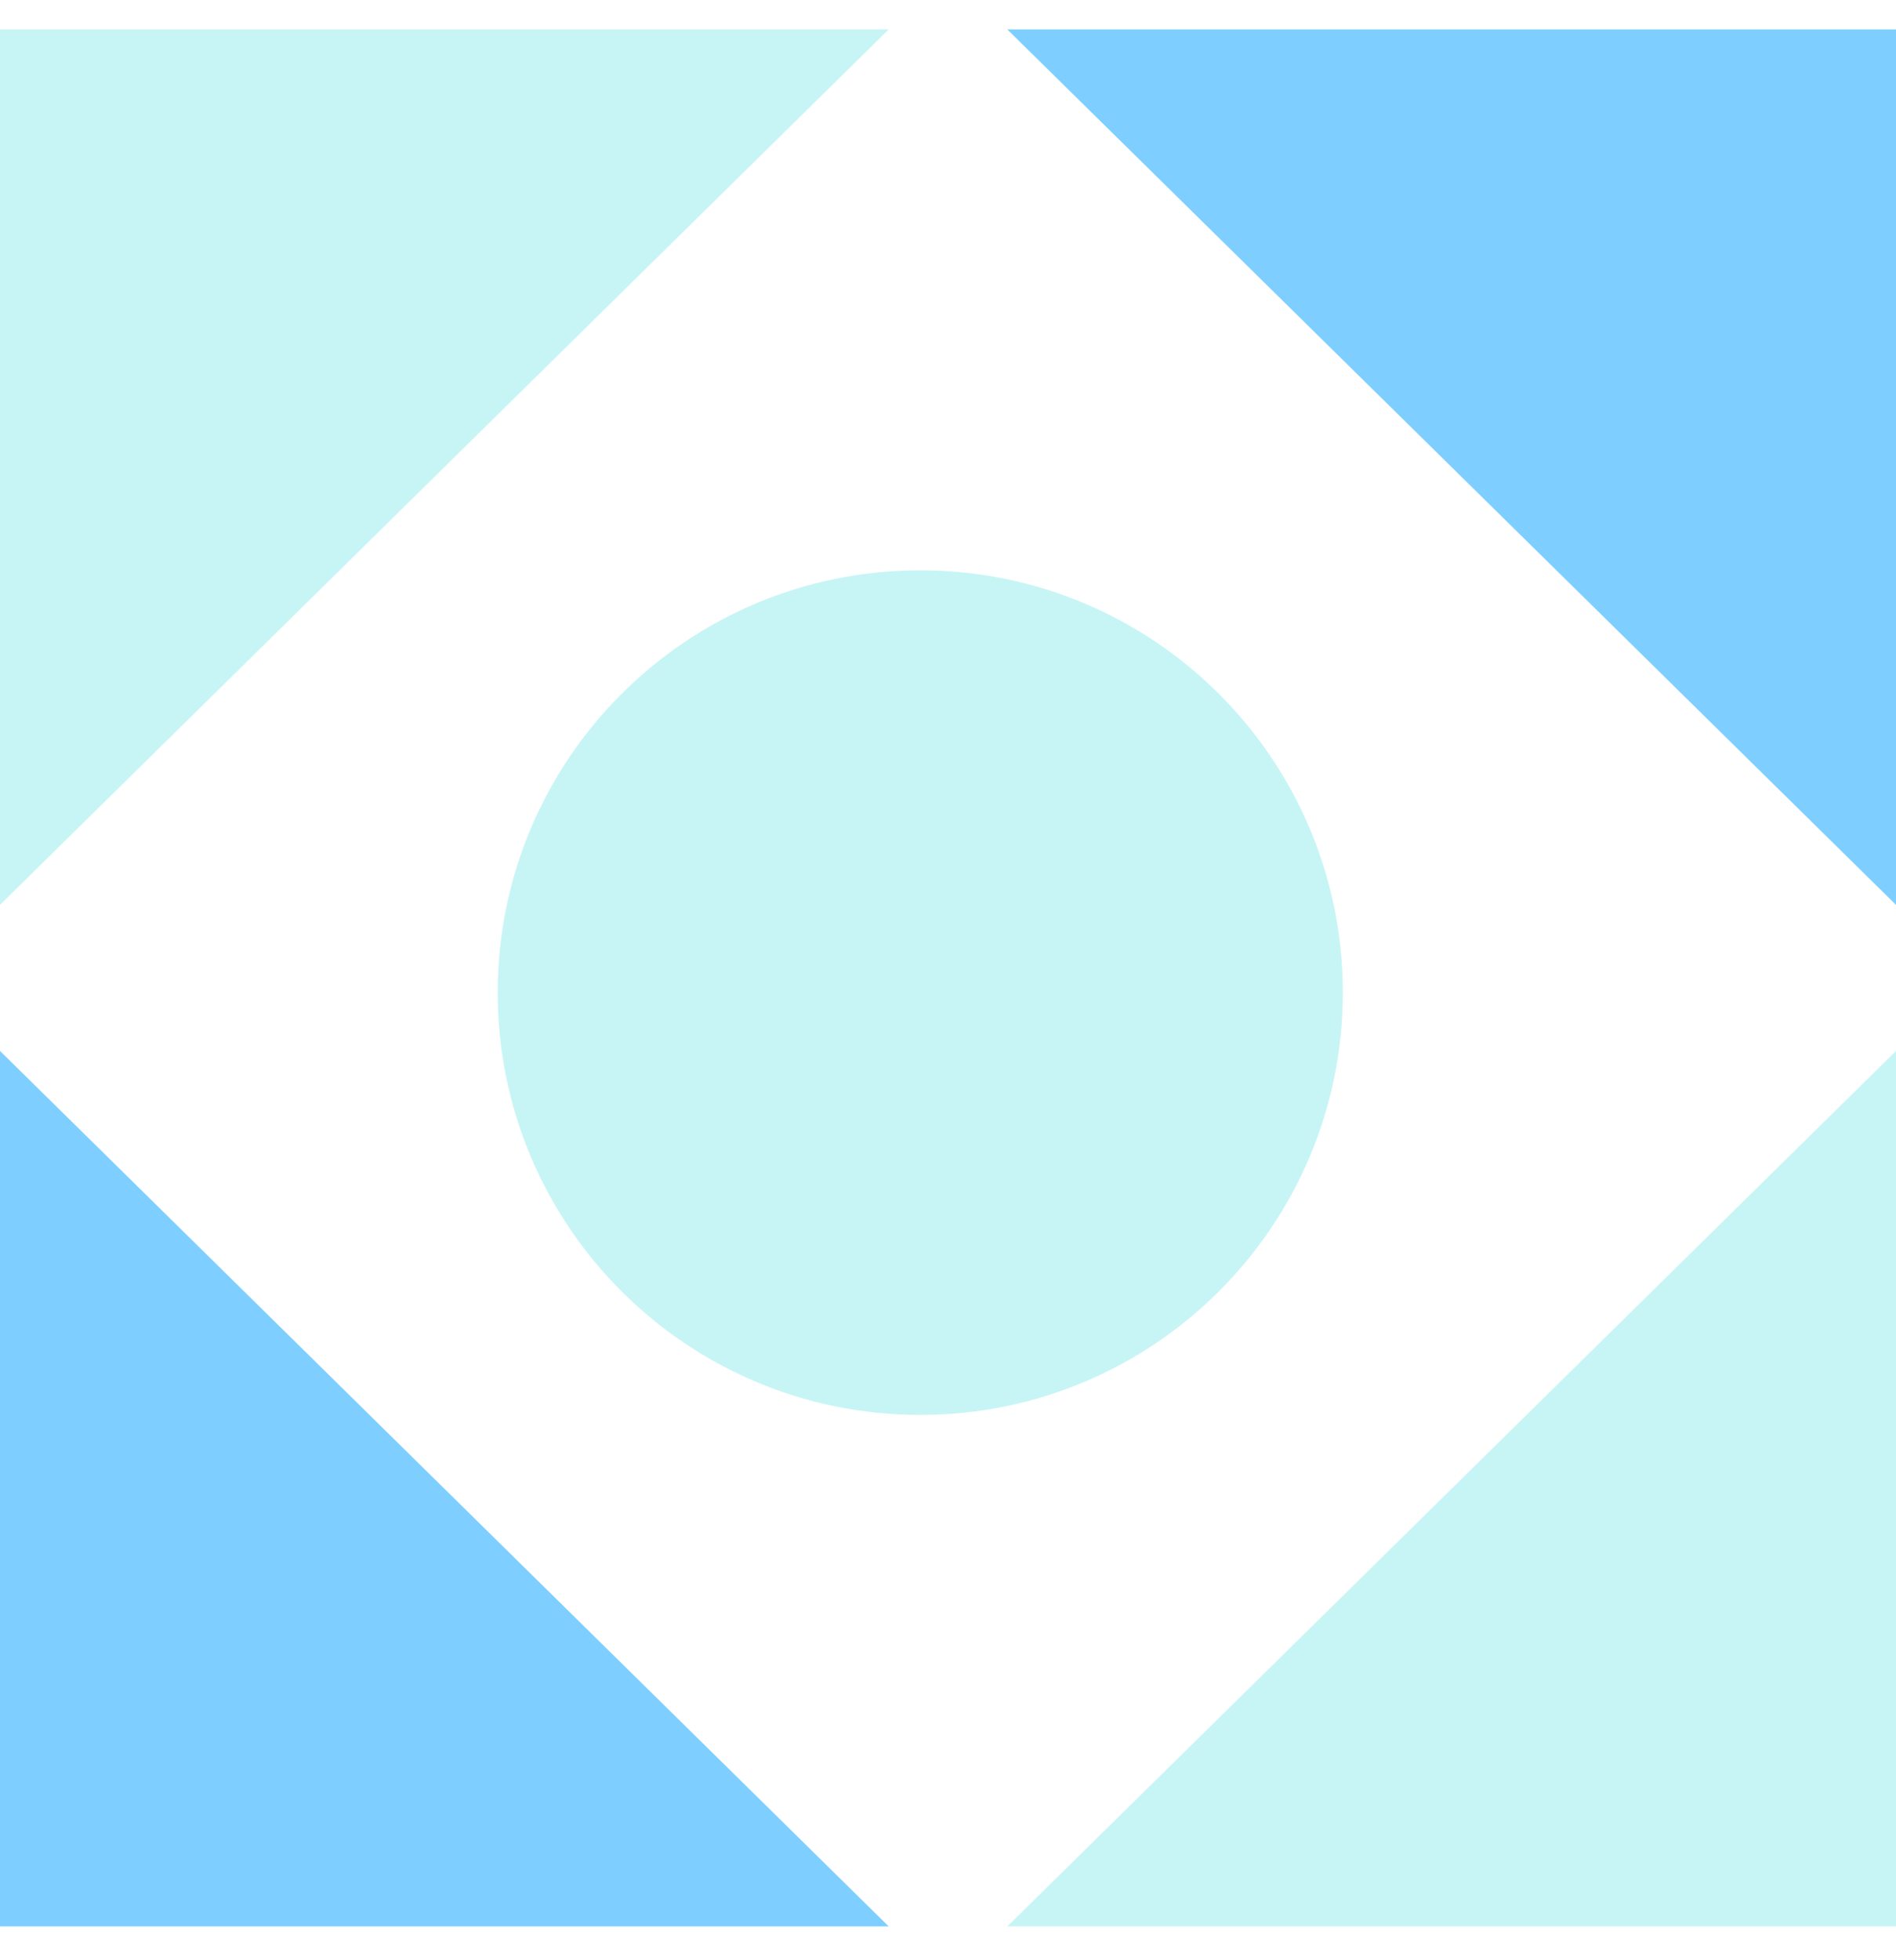
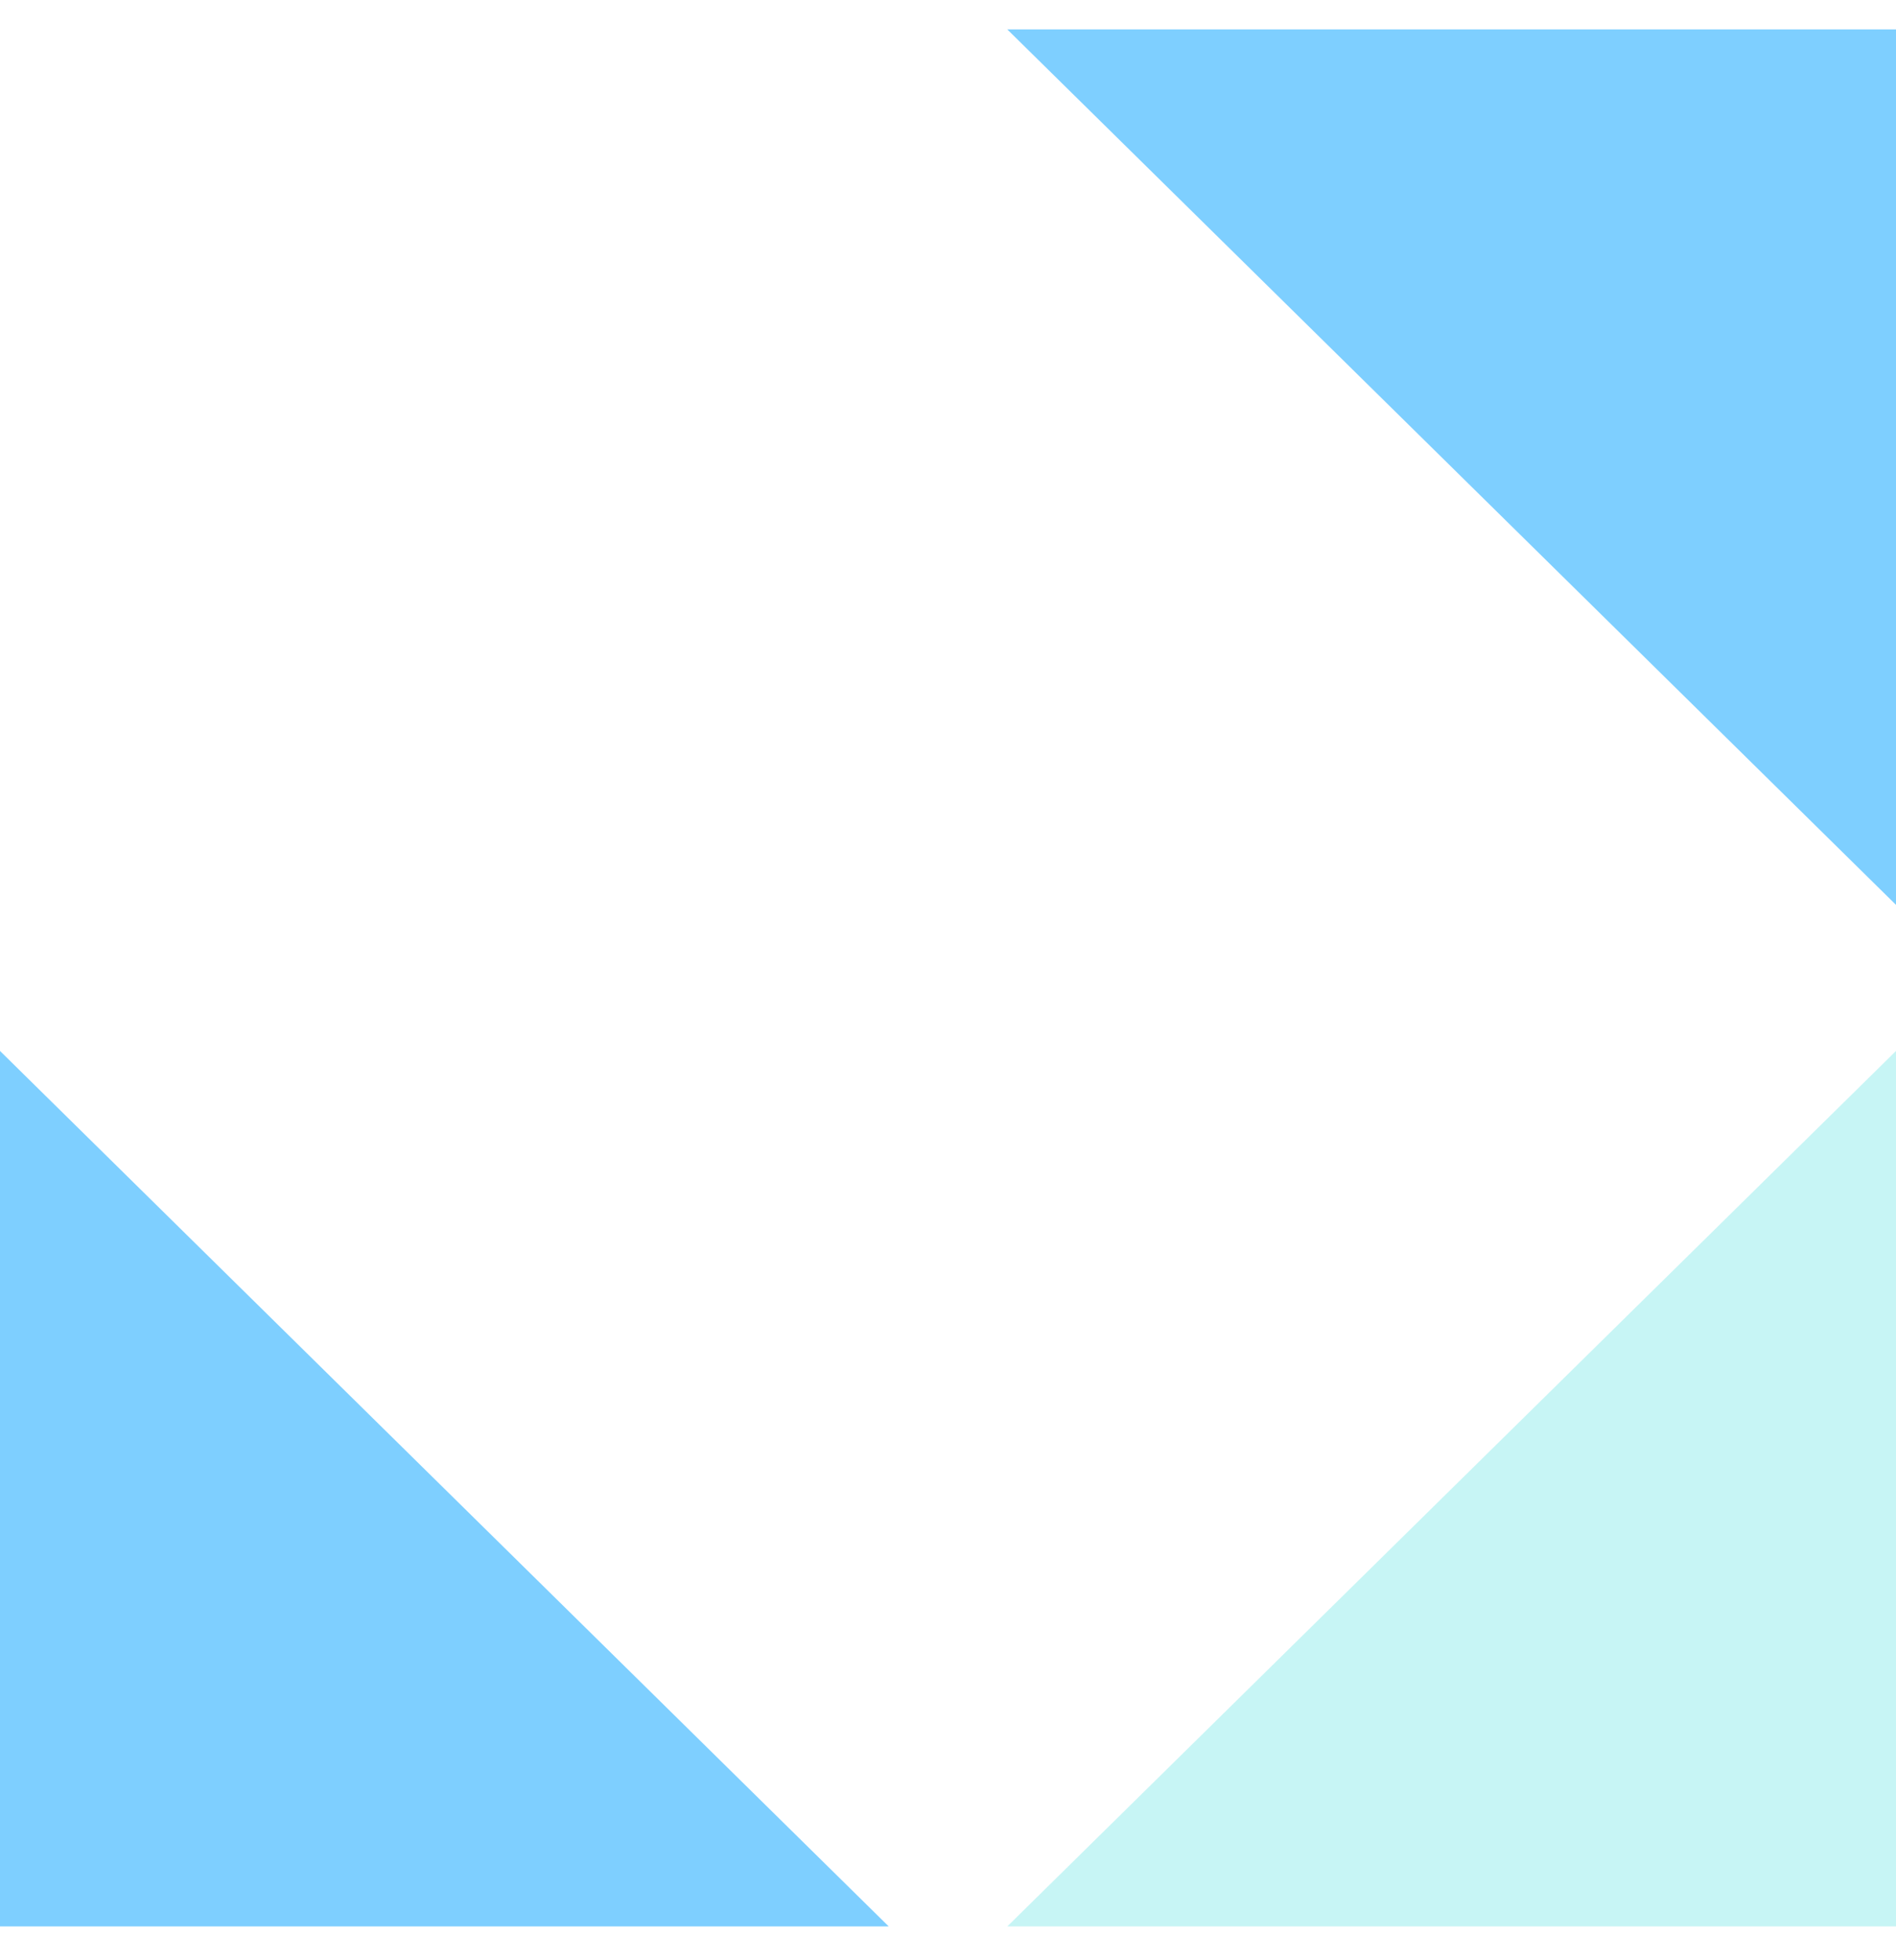
<svg xmlns="http://www.w3.org/2000/svg" width="30" height="31" viewBox="0 0 30 31" fill="none">
  <path d="M14.062 30.465H0V16.62L14.062 30.465Z" fill="#7ECFFF" />
  <path d="M15.938 30.465H30V16.62L15.938 30.465Z" fill="#23DADA" fill-opacity="0.25" />
  <path d="M15.938 0.465H30V14.31L15.938 0.465Z" fill="#7ECFFF" />
-   <path d="M14.062 0.465H0V14.31L14.062 0.465Z" fill="#23DADA" fill-opacity="0.25" />
-   <path d="M14.561 22.376C18.254 22.376 21.247 19.386 21.247 15.697C21.247 12.009 18.254 9.019 14.561 9.019C10.868 9.019 7.875 12.009 7.875 15.697C7.875 19.386 10.868 22.376 14.561 22.376Z" fill="#23DADA" fill-opacity="0.25" />
+   <path d="M14.062 0.465V14.31L14.062 0.465Z" fill="#23DADA" fill-opacity="0.25" />
</svg>